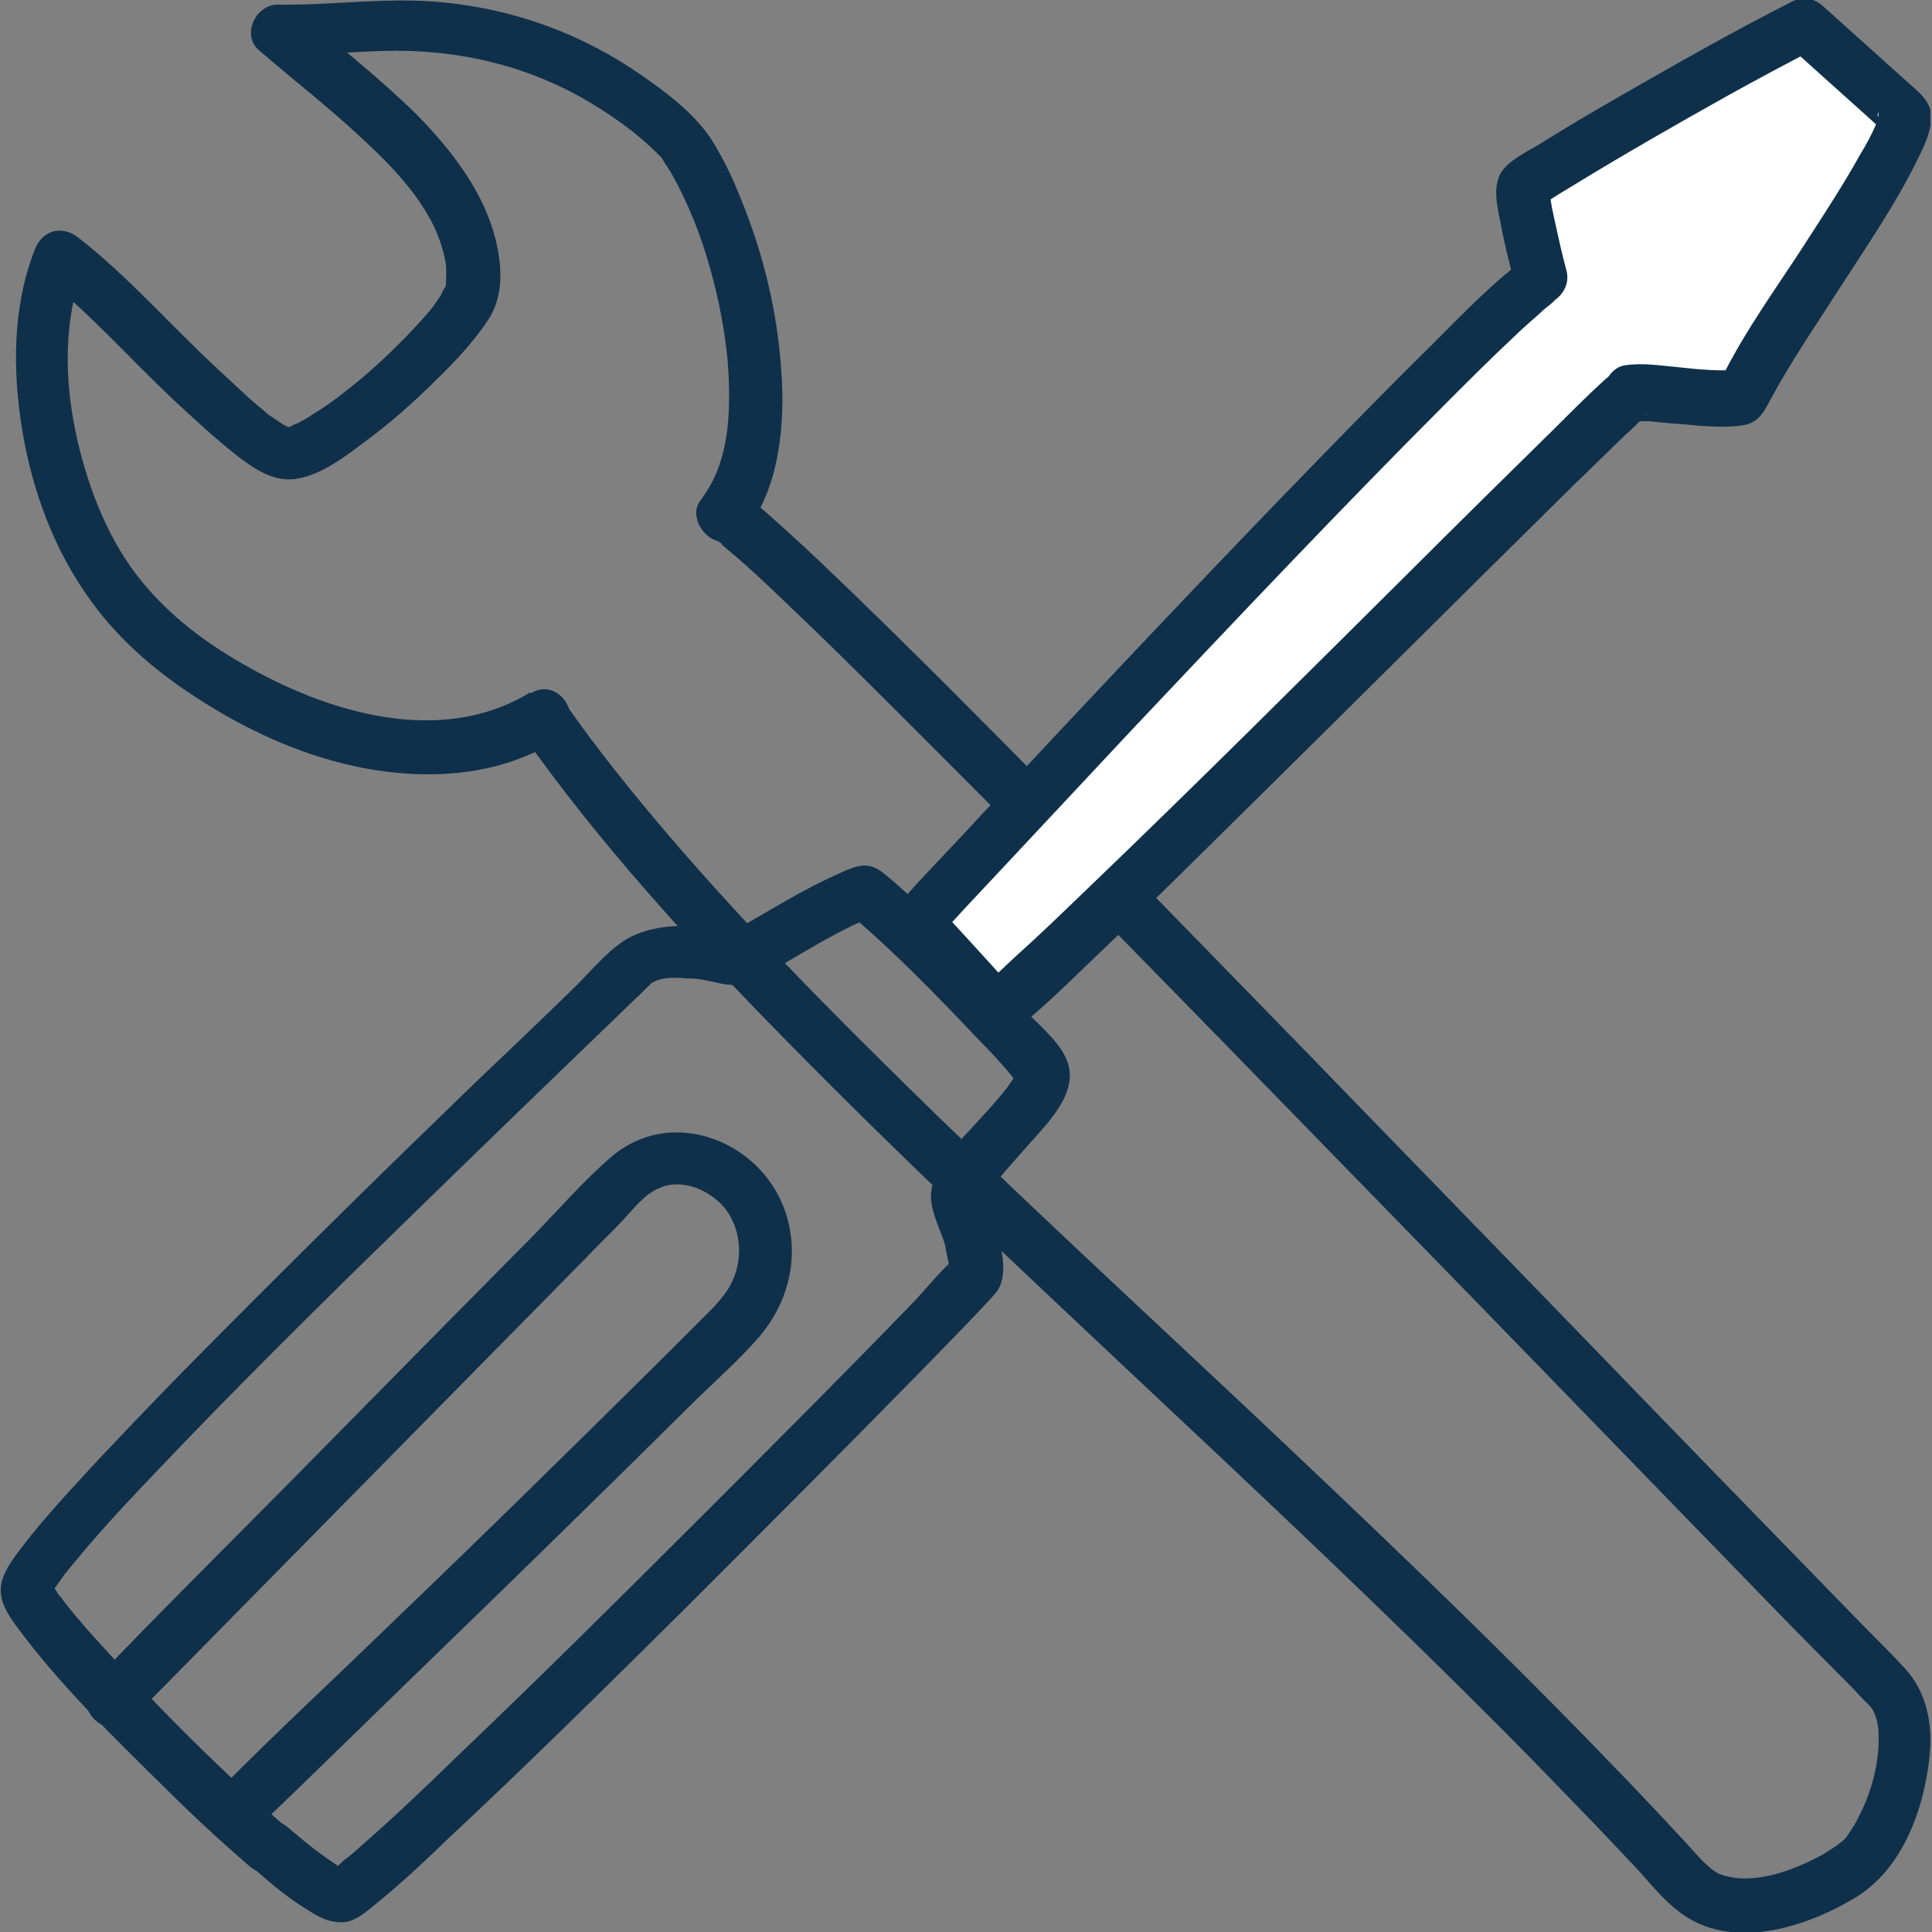
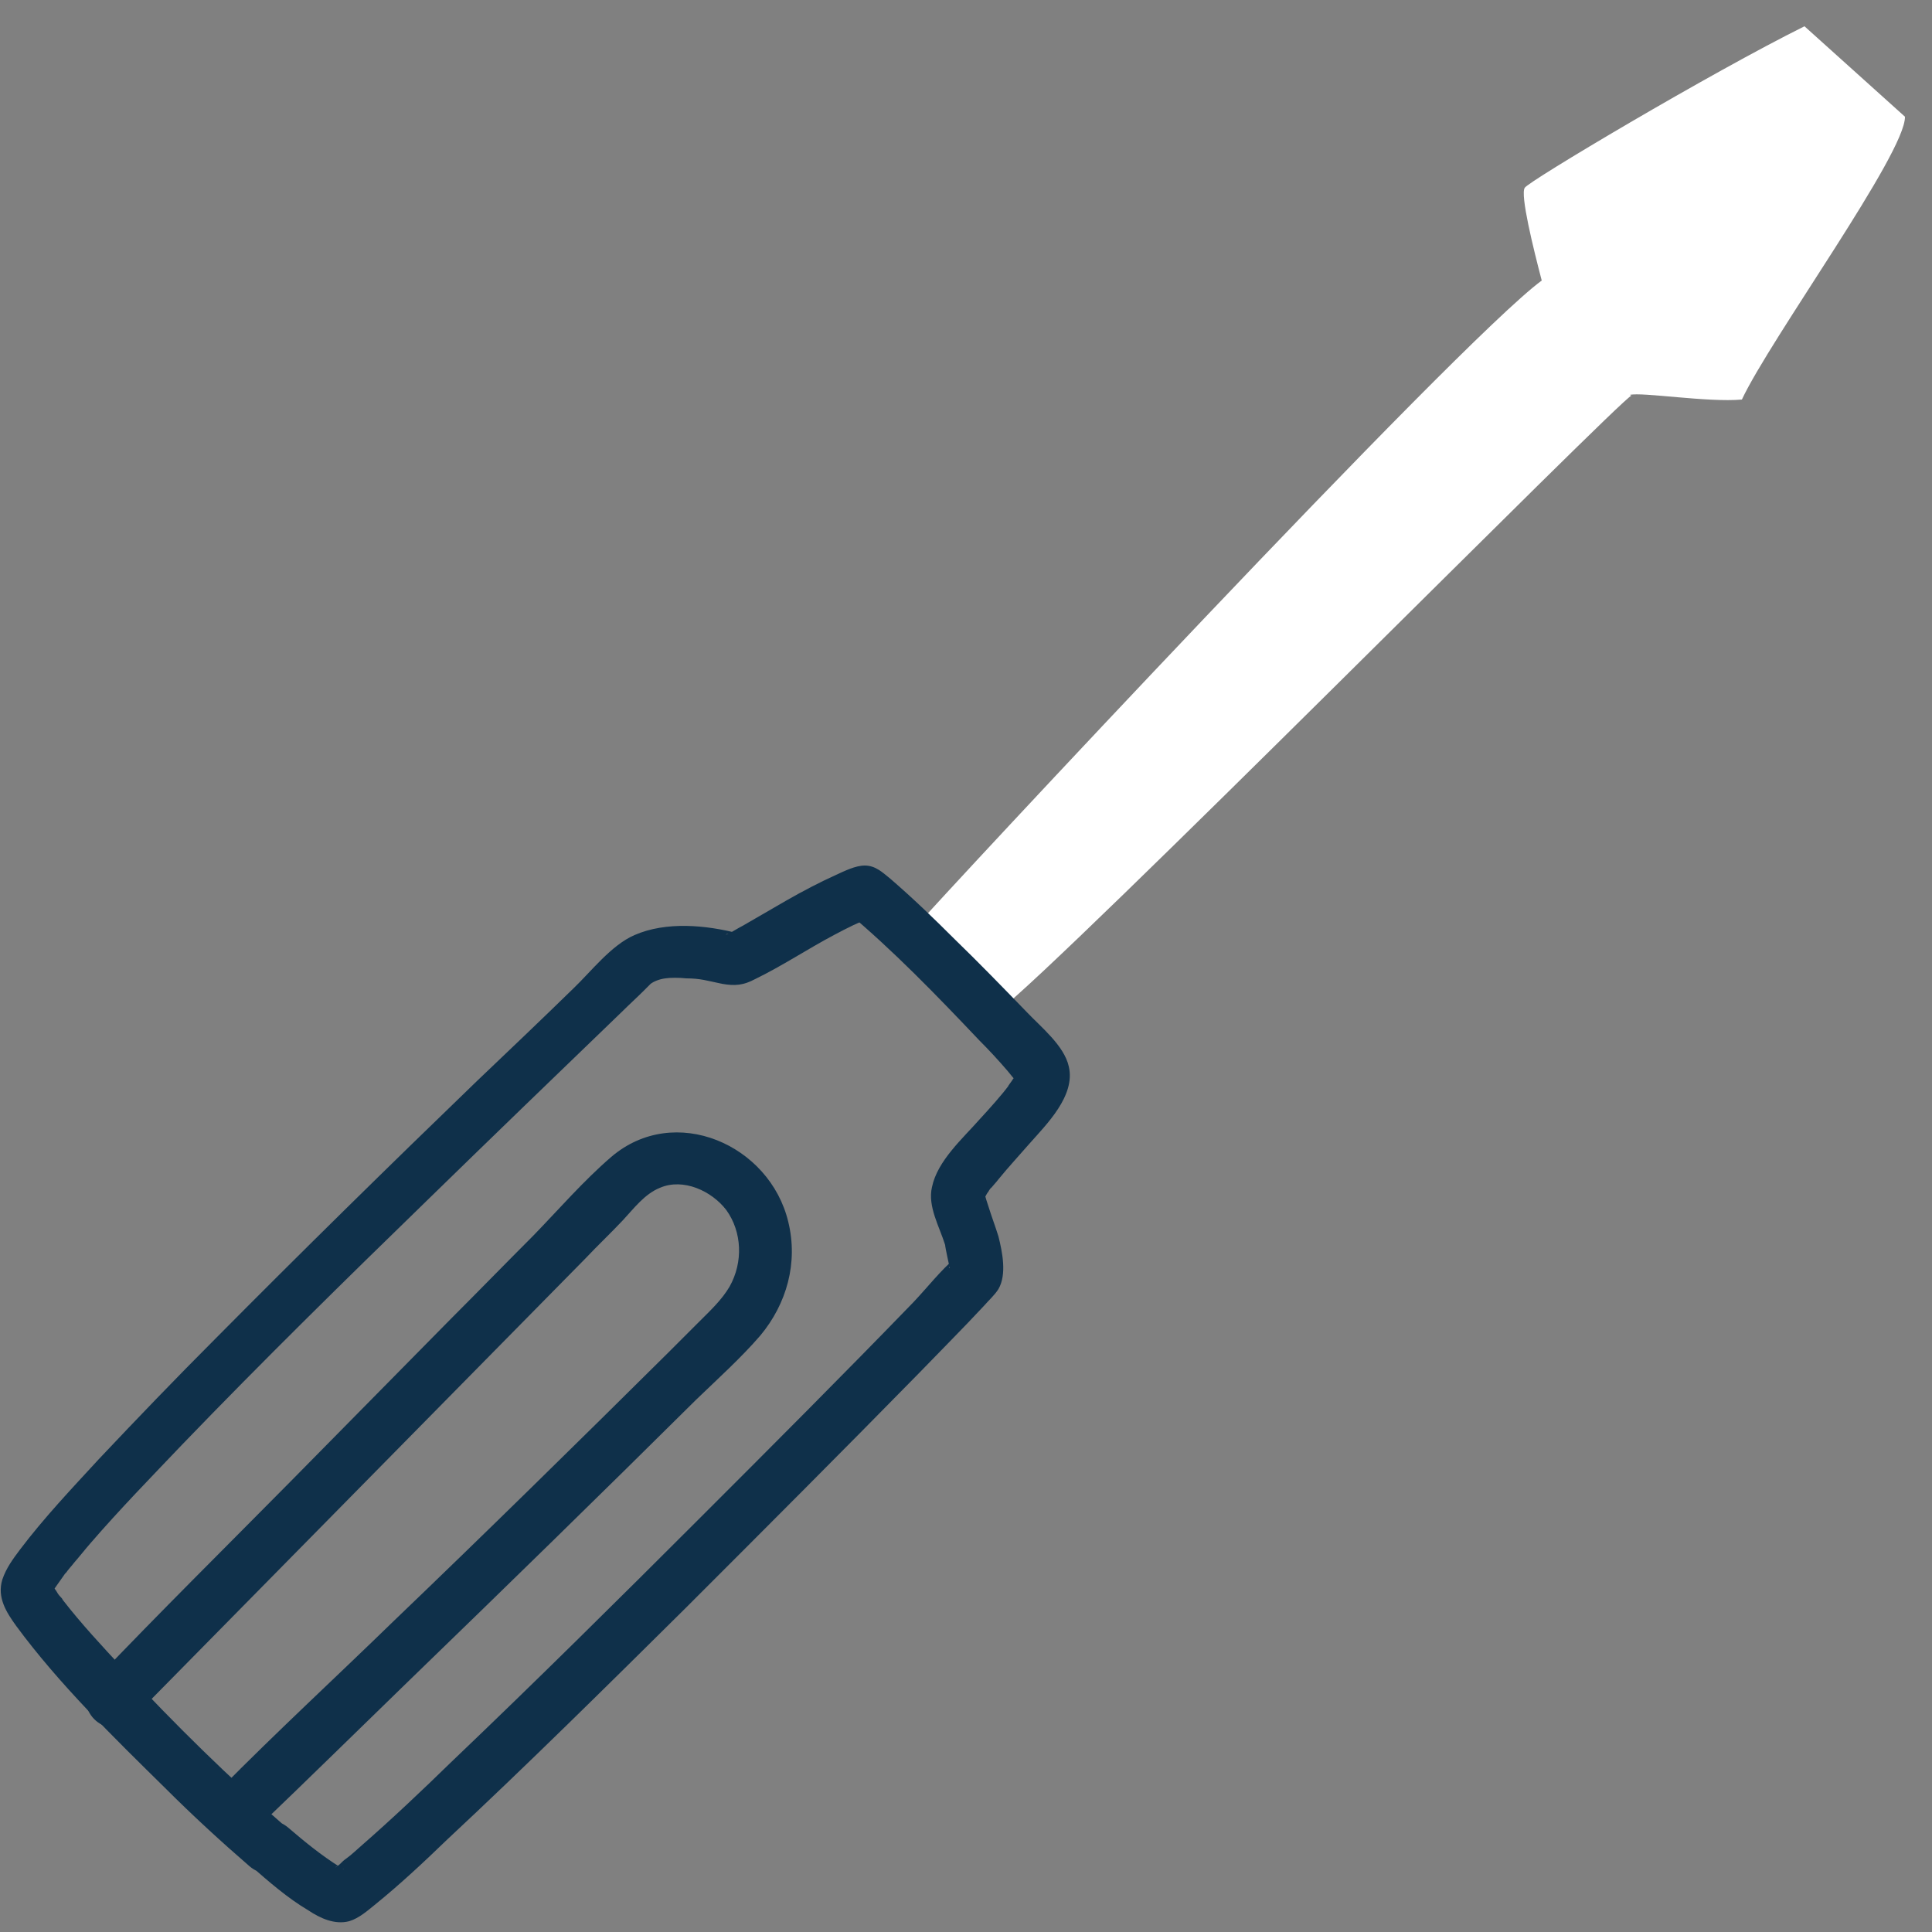
<svg xmlns="http://www.w3.org/2000/svg" id="Laag_1" data-name="Laag 1" viewBox="0 0 25 25">
  <rect x="0" y="0" width="25" height="25" fill="#808080" stroke="none" />
  <defs>
    <style> .cls-1 { fill: #fff; } .cls-2 { fill: #0f304a; } .cls-3 { fill: none; } .cls-4 { clip-path: url(#clippath); } </style>
    <clipPath id="clippath">
      <rect class="cls-3" width="24.98" height="25" />
    </clipPath>
  </defs>
  <g class="cls-4">
-     <path class="cls-2" d="M6.86,8.96c-1.16.71-2.63.26-3.72-.37-.49-.28-.94-.62-1.3-1.06-.43-.52-.69-1.19-.84-1.84-.17-.75-.19-1.56.1-2.29-.19.05-.38.1-.57.15.61.48,1.13,1.07,1.69,1.6.29.27.58.54.89.78.23.17.47.32.76.26.3-.06.58-.27.82-.45.34-.25.65-.52.95-.82.25-.24.5-.51.69-.8.21-.34.16-.77.05-1.14-.18-.58-.57-1.07-.99-1.5-.49-.48-1.03-.9-1.55-1.35-.08.2-.16.39-.24.59.58,0,1.15-.08,1.73-.06.77.03,1.51.22,2.19.6.37.21.73.46,1.03.77.01.01.06.08,0,0,.02.02.03.04.04.06.03.05.06.09.09.14.07.12.13.24.19.37.25.53.44,1.23.52,1.84.05.36.06.81.02,1.13-.05.36-.14.63-.35.91-.17.23.12.62.39.51-.04.02-.13,0-.16,0,.05.01-.07-.05-.05-.02.01.01.05.03.06.04.01,0,.03.02.04.03.07.05,0,0-.01,0,.04.03.08.07.12.1.24.2.47.42.7.64.78.74,1.53,1.5,2.29,2.26,1.05,1.05,2.08,2.11,3.12,3.17,1.16,1.19,2.31,2.37,3.47,3.56,1.13,1.16,2.26,2.33,3.39,3.49.5.52,1.01,1.04,1.52,1.55.06.06.11.12.17.18.03.03.05.05.08.08,0,0,.04.04.02.02-.02-.02.02.03.02.03.06.11.08.22.08.38,0,.34-.1.71-.26,1.01-.03.07-.07.13-.11.19-.01.02-.03.04-.04.06,0,0,.03-.04,0,0-.02.03-.04.05-.07.07,0,0-.07.06-.03.03.04-.04-.02.01-.03.02-.06.04-.11.07-.17.11-.27.15-.59.28-.89.31-.18.02-.32,0-.46-.05-.15-.07-.3-.26-.43-.4-.36-.39-.72-.77-1.09-1.15-1.5-1.55-3.07-3.04-4.64-4.52-1.5-1.41-3.02-2.81-4.49-4.26-1.28-1.26-2.53-2.55-3.64-3.95-.22-.28-.44-.57-.64-.86-.11-.15-.3-.22-.47-.12-.15.09-.23.32-.12.47,1.01,1.44,2.21,2.75,3.44,4,1.46,1.49,2.98,2.91,4.5,4.34,1.62,1.52,3.25,3.05,4.82,4.63.39.39.77.79,1.15,1.18.18.19.37.39.55.58.17.19.34.4.54.55.66.51,1.62.21,2.27-.18.62-.37.9-1.15.97-1.85.04-.4-.04-.81-.31-1.11-.24-.26-.49-.5-.74-.76-1.12-1.15-2.24-2.3-3.35-3.45-1.2-1.24-2.41-2.48-3.61-3.72-1.11-1.14-2.22-2.28-3.34-3.42-.86-.87-1.71-1.73-2.59-2.58-.28-.27-.57-.55-.86-.81-.17-.15-.35-.33-.55-.45-.1-.06-.23-.11-.35-.06.13.17.26.34.39.51.43-.57.5-1.37.45-2.06-.05-.76-.23-1.51-.52-2.22-.11-.28-.24-.55-.4-.8-.23-.33-.55-.57-.88-.8C7.54.44,6.66.12,5.73.03c-.72-.07-1.42.04-2.14.03-.28,0-.47.39-.24.59.43.37.88.72,1.29,1.1.36.33.71.68.94,1.11.09.17.16.37.19.56.01.1,0,.2,0,.3,0,.07.02-.09,0-.02-.01.04.05-.08,0,0-.03.04-.05.09-.07.13-.02.02-.03.05-.05.07-.03.04.04-.05,0,0-.01.02-.03.04-.04.06-.1.13-.21.24-.32.36-.26.27-.54.53-.84.76-.04.03-.1.08-.16.12-.07.05-.14.1-.21.14-.06.04-.12.08-.18.11-.03.02-.06.03-.08.04-.02,0-.03.01-.05.02.02,0,.06-.02.02,0-.02,0-.05.02-.07.02-.06.02-.04,0,.01,0-.01,0-.09,0,0,0,.07,0,0,0-.02-.01.11.03-.01,0-.05-.03-.05-.03-.1-.07-.15-.1-.02-.01-.08-.06-.03-.02-.03-.02-.06-.05-.08-.07-.07-.05-.13-.11-.19-.16-.14-.13-.28-.26-.42-.39-.59-.55-1.13-1.17-1.77-1.67-.21-.17-.47-.11-.57.15-.29.74-.29,1.57-.16,2.35.13.78.42,1.56.89,2.2.39.54.9.96,1.46,1.31.63.4,1.34.71,2.07.85.86.16,1.76.1,2.51-.37.38-.23.03-.83-.35-.6" />
    <path class="cls-1" d="M21.09,5.11c.15-.04,1.01.1,1.45.06.37-.79,2.12-3.19,2.11-3.66l-1.3-1.17c-1.21.6-3.58,2.01-3.62,2.09-.06.09.11.78.22,1.2-1.09.8-7.79,8-8.08,8.34l1.03,1.13c.9-.69,8.08-7.95,8.21-7.98" />
-     <path class="cls-2" d="M21.18,5.45c-.13.03,0,0,.05,0,.07,0,.14,0,.2.01.19.02.38.03.57.05.17.01.33.02.5,0,.24-.02.31-.15.41-.34.28-.52.62-1.01.94-1.51.33-.51.67-1.01.94-1.55.09-.18.2-.39.2-.6,0-.21-.18-.33-.32-.46l-1.08-.97c-.12-.11-.27-.13-.42-.05-.77.39-1.52.82-2.27,1.25-.33.19-.65.38-.97.58-.16.1-.41.21-.51.38-.11.19-.04.46,0,.66.05.27.12.54.19.81.05-.13.11-.26.16-.39-.45.33-.85.75-1.25,1.15-.66.65-1.3,1.31-1.95,1.98-1.33,1.38-2.65,2.78-3.96,4.19-.33.36-.67.7-.99,1.07-.12.15-.13.34,0,.49.34.38.68.75,1.03,1.13.09.1.3.14.42.05.43-.33.81-.72,1.2-1.09.66-.63,1.31-1.28,1.96-1.92,1.38-1.36,2.74-2.72,4.12-4.08.23-.22.46-.45.69-.67.07-.06.14-.13.2-.19.02-.02.04-.04.06-.06.04-.03.02,0-.05.03.04-.02,0,0-.07.03.18-.06.29-.24.24-.43-.05-.17-.25-.3-.42-.24-.14.05-.26.18-.37.28-.18.17-.36.35-.54.53-.6.59-1.2,1.18-1.79,1.77-1.42,1.41-2.83,2.82-4.27,4.2-.29.28-.57.55-.87.82-.1.09-.2.19-.3.28-.04.03-.08.07-.12.1-.03.03-.16.13-.03.03.14.02.28.04.42.05-.34-.38-.68-.75-1.03-1.13v.49c.26-.3.54-.59.81-.88.58-.62,1.16-1.24,1.74-1.86,1.35-1.43,2.71-2.87,4.1-4.26.28-.28.57-.57.86-.84.1-.1.21-.19.32-.29.04-.04.09-.08.13-.11.02-.02.04-.03.06-.05.02-.02-.08.06-.01,0,.13-.09.2-.23.16-.39-.06-.22-.11-.45-.16-.68-.02-.09-.04-.18-.05-.28,0,.05,0-.04,0-.05,0-.01,0-.04,0-.05,0,0-.04.12-.06.16,0,.01-.11.09-.05.05.03-.02.06-.04.1-.06.09-.06.19-.12.29-.18.67-.41,1.35-.8,2.03-1.18.38-.21.77-.42,1.16-.62-.14-.02-.28-.04-.42-.05.43.39.87.78,1.3,1.17-.03-.08-.07-.16-.1-.25,0,.06-.03.03,0-.03,0,.02,0,.04-.01.06,0,.02-.02.05-.02.07-.03.09.02-.04,0,.02-.06.14-.13.27-.21.4-.2.36-.42.7-.64,1.04-.4.63-.86,1.24-1.18,1.91.1-.06.2-.11.3-.17-.28.03-.57,0-.85-.03-.22-.02-.46-.06-.69-.02-.18.04-.29.25-.24.43.05.19.24.28.42.24" />
    <path class="cls-2" d="M3.71,23.65c-.74-.64-1.45-1.34-2.12-2.06-.27-.29-.54-.58-.78-.89-.04-.05,0,0,0,0,0-.01-.02-.03-.03-.04-.02-.02-.04-.05-.05-.07-.03-.04-.05-.08-.07-.12-.04-.06.02.07.01.03-.01-.05,0,.11,0,.06,0,.05-.02.11,0,.04-.05.15,0,0,.04-.05.04-.06.08-.11.12-.17.02-.03-.06.07,0,0,.01-.02.03-.03.04-.05.03-.04.06-.07.09-.11.07-.08.14-.17.21-.25.38-.44.79-.86,1.19-1.28,1.04-1.08,2.11-2.13,3.18-3.17.83-.81,1.67-1.62,2.51-2.43.09-.09.19-.18.28-.27.03-.03.06-.06.09-.09.04-.03.11-.06.19-.07.06-.01.18-.01.27,0,.18,0,.27.03.46.07.17.03.28.02.43-.06.35-.17.68-.39,1.02-.57.19-.1.32-.17.49-.22-.11-.03-.22-.06-.33-.09.61.51,1.17,1.09,1.72,1.67.13.13.25.26.37.4.04.05.08.1.13.15.05.06,0,.01,0,0,0,.01.02.03.03.04,0,0-.04-.13-.04-.12,0,.04.01-.09,0-.05-.01.06.04-.06,0,0-.02.03-.03.06-.05.08-.01.02-.08.11-.06.09-.08.11-.25.3-.37.43-.22.25-.55.54-.62.88-.06.25.1.52.17.75,0,.03.06.3.06.3-.04-.01.1-.16.08-.14-.2.17-.37.39-.55.58-.91.94-1.83,1.86-2.75,2.78-1.07,1.07-2.14,2.13-3.23,3.17-.38.37-.76.73-1.16,1.08-.07.06-.13.12-.2.17-.03.02-.05.04-.08.07-.04.04-.11.07-.01.01-.03.02-.07.05-.1.07-.05.04.06-.02.05-.02,0,0,.13,0,.12,0-.02,0-.05-.03-.02,0,.04.03-.03-.02-.04-.02-.24-.15-.46-.33-.67-.51-.14-.12-.35-.14-.49,0-.12.12-.14.37,0,.49.24.21.48.42.75.58.15.1.34.19.53.14.13-.04.24-.14.34-.22.32-.26.62-.54.92-.83,1.05-.98,2.07-1.99,3.09-3,1.01-1.01,2.02-2.02,3.02-3.04.28-.29.57-.58.84-.87.06-.07.14-.14.19-.22.11-.19.05-.48,0-.68-.04-.13-.09-.26-.13-.39-.02-.06-.04-.12-.05-.17-.03-.09,0,0,0,.03,0,.1,0,.07,0,.03-.02.09-.01.03,0,0,.02-.03.03-.06.05-.08,0-.01.07-.1.03-.04.03-.04.07-.08.1-.12.13-.16.27-.31.4-.46.22-.25.6-.62.51-1-.06-.27-.36-.51-.54-.7-.31-.32-.62-.64-.94-.95-.27-.27-.54-.53-.83-.78-.1-.08-.19-.17-.33-.17-.12,0-.26.07-.37.12-.22.1-.43.21-.64.33-.19.11-.38.22-.57.33-.06.03-.12.07-.18.1-.06.03-.04,0,.02,0-.04,0,.08,0,.07,0-.04,0,.1.02.04,0-.42-.11-.94-.16-1.35.02-.3.13-.56.47-.79.69-.41.4-.83.8-1.25,1.2-1.14,1.1-2.27,2.21-3.38,3.33-.51.51-1.01,1.03-1.51,1.56-.35.38-.71.76-1.02,1.17-.09.12-.18.24-.23.39-.07.23.05.42.18.6.56.76,1.26,1.44,1.93,2.1.35.35.72.69,1.09,1.01.14.12.35.14.49,0,.12-.12.14-.37,0-.49" />
    <path class="cls-2" d="M1.71,22.24c.65-.66,1.3-1.32,1.95-1.98,1.3-1.32,2.61-2.65,3.91-3.97.16-.17.33-.33.49-.5.14-.15.28-.34.48-.42.3-.13.67.04.86.29.2.28.22.67.04.99-.1.17-.25.31-.39.45-.13.13-.27.27-.4.4-1.18,1.17-2.37,2.34-3.57,3.49-.74.72-1.5,1.42-2.23,2.16-.01.01-.02.02-.04.04-.32.31.17.8.49.49.67-.64,1.33-1.29,1.99-1.93,1.25-1.21,2.49-2.42,3.72-3.64.28-.27.58-.54.83-.83.34-.41.49-.94.36-1.47-.24-1-1.47-1.54-2.29-.84-.36.31-.68.68-1.01,1.02-.36.36-.71.72-1.07,1.08-.69.7-1.38,1.4-2.07,2.1-.84.85-1.69,1.69-2.51,2.55-.01.01-.03.03-.04.04-.31.32.17.81.49.49" />
  </g>
</svg>